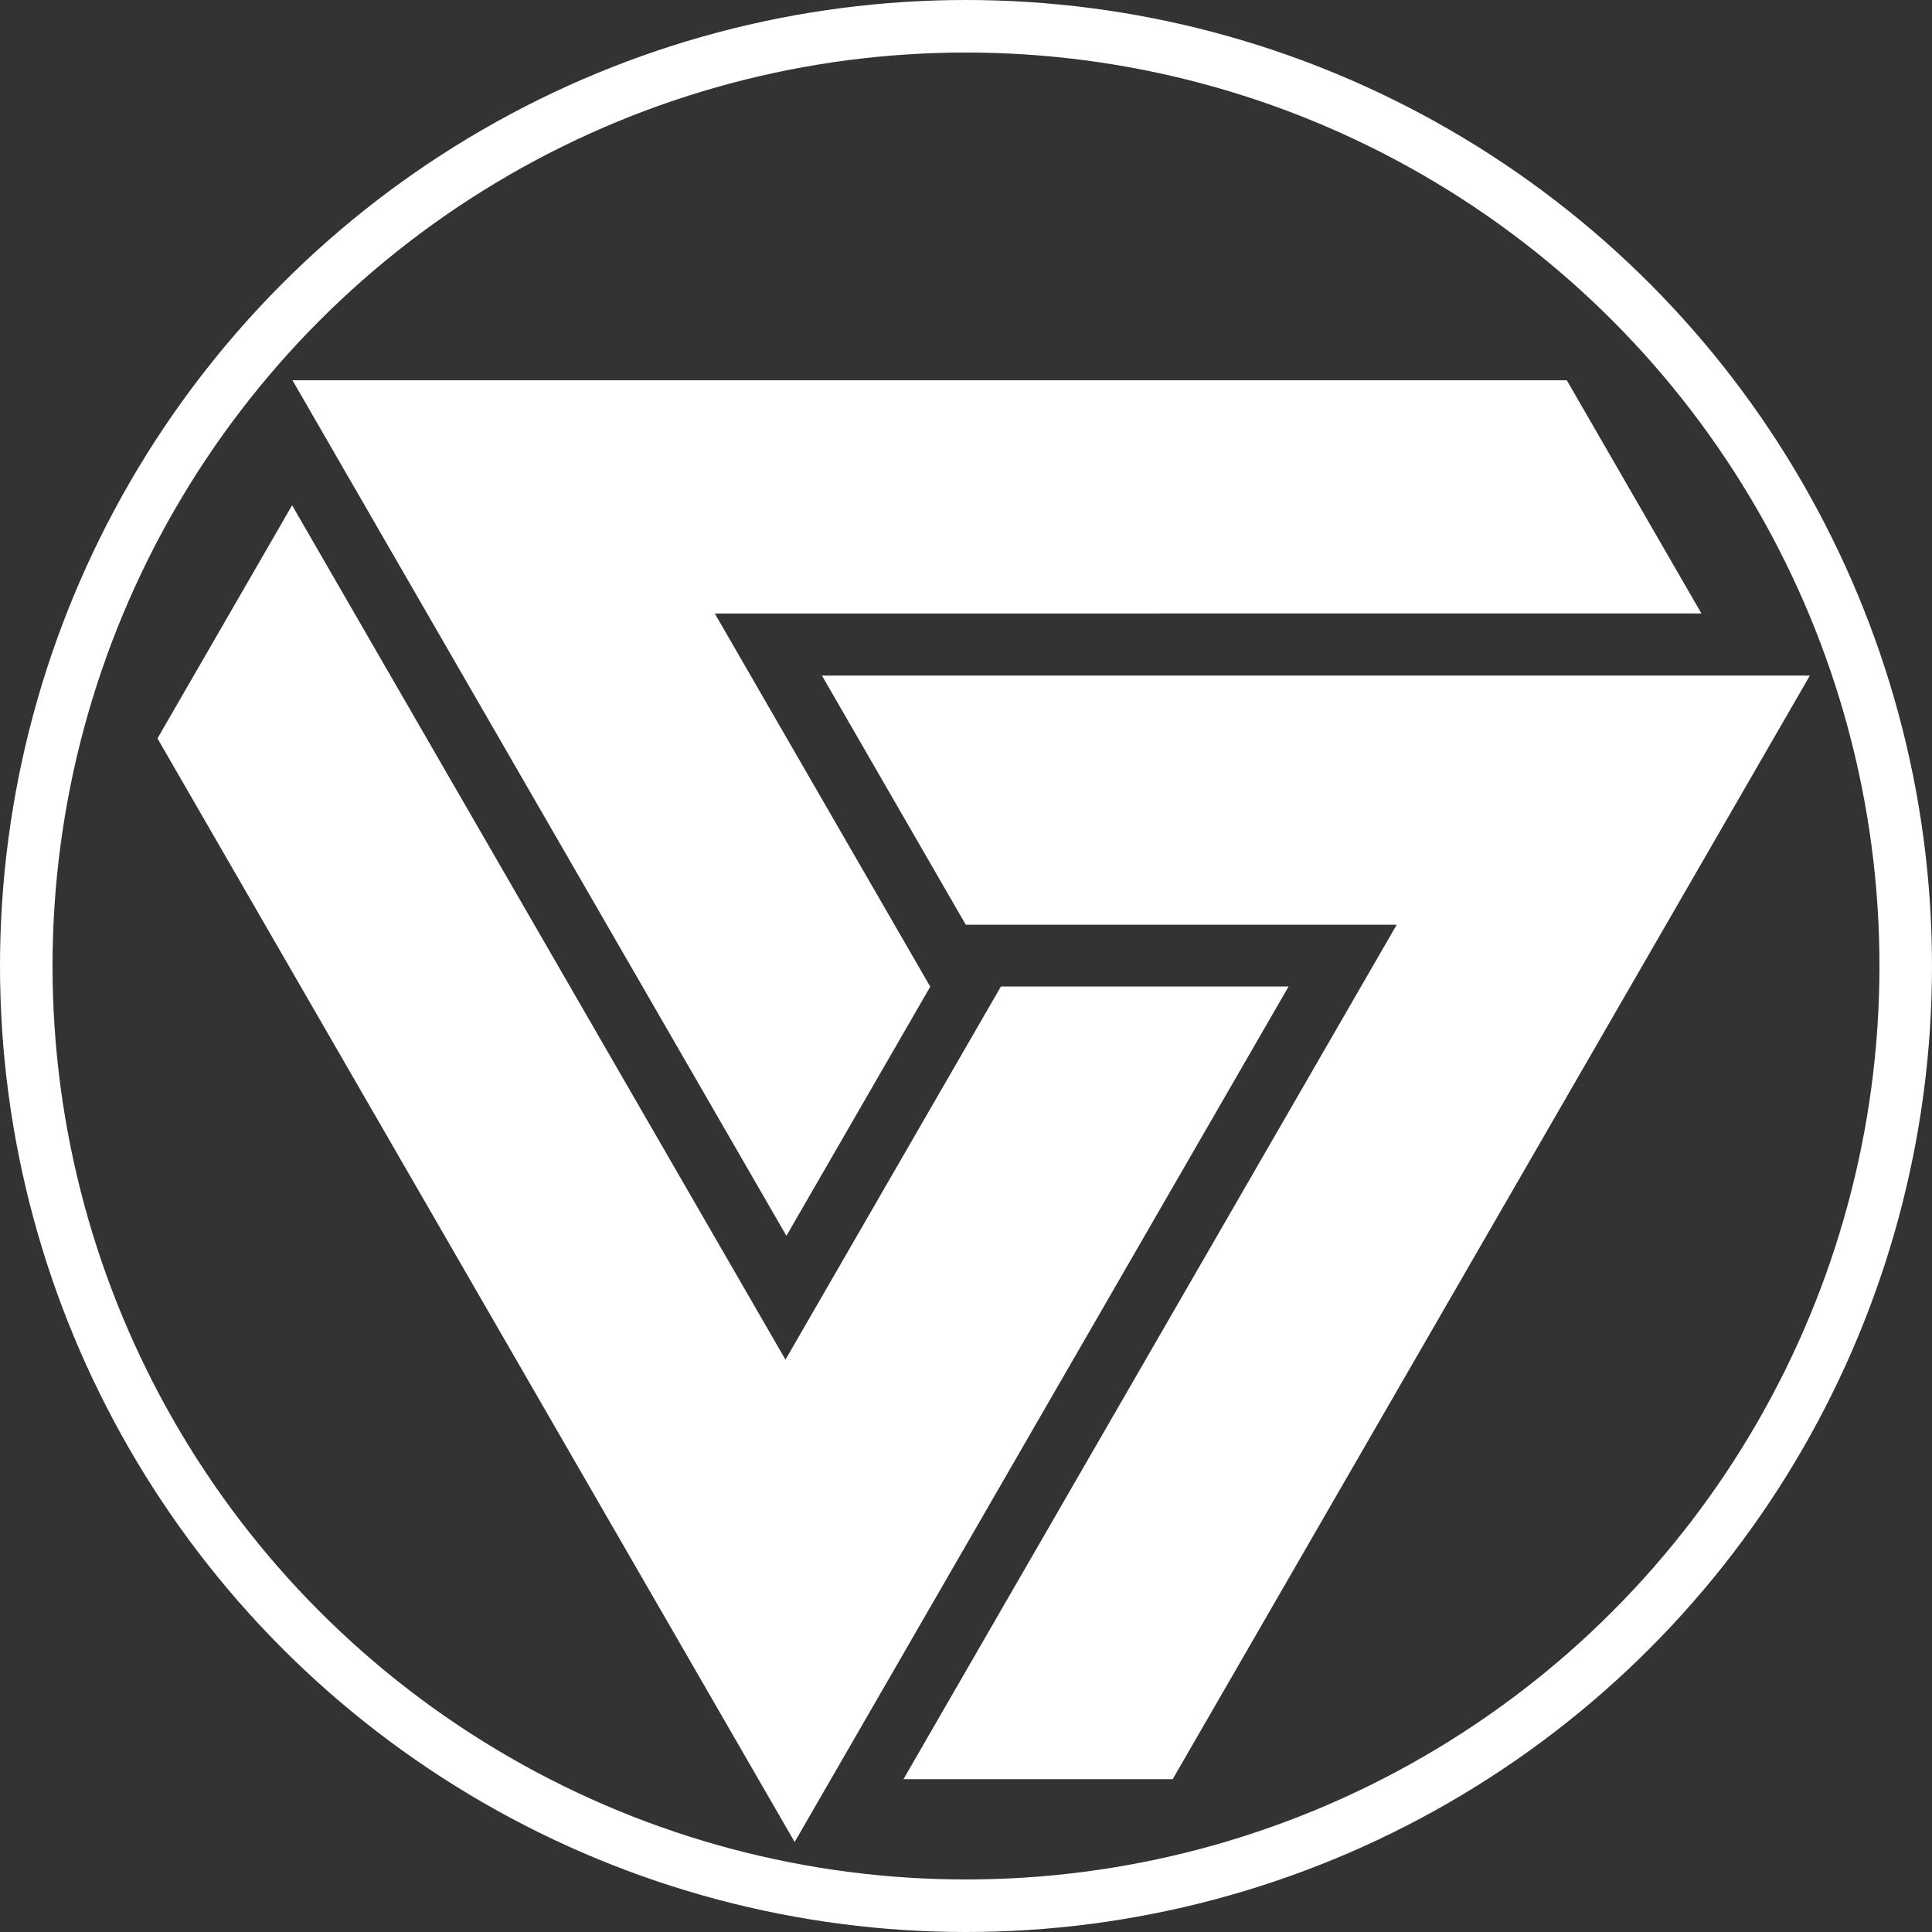
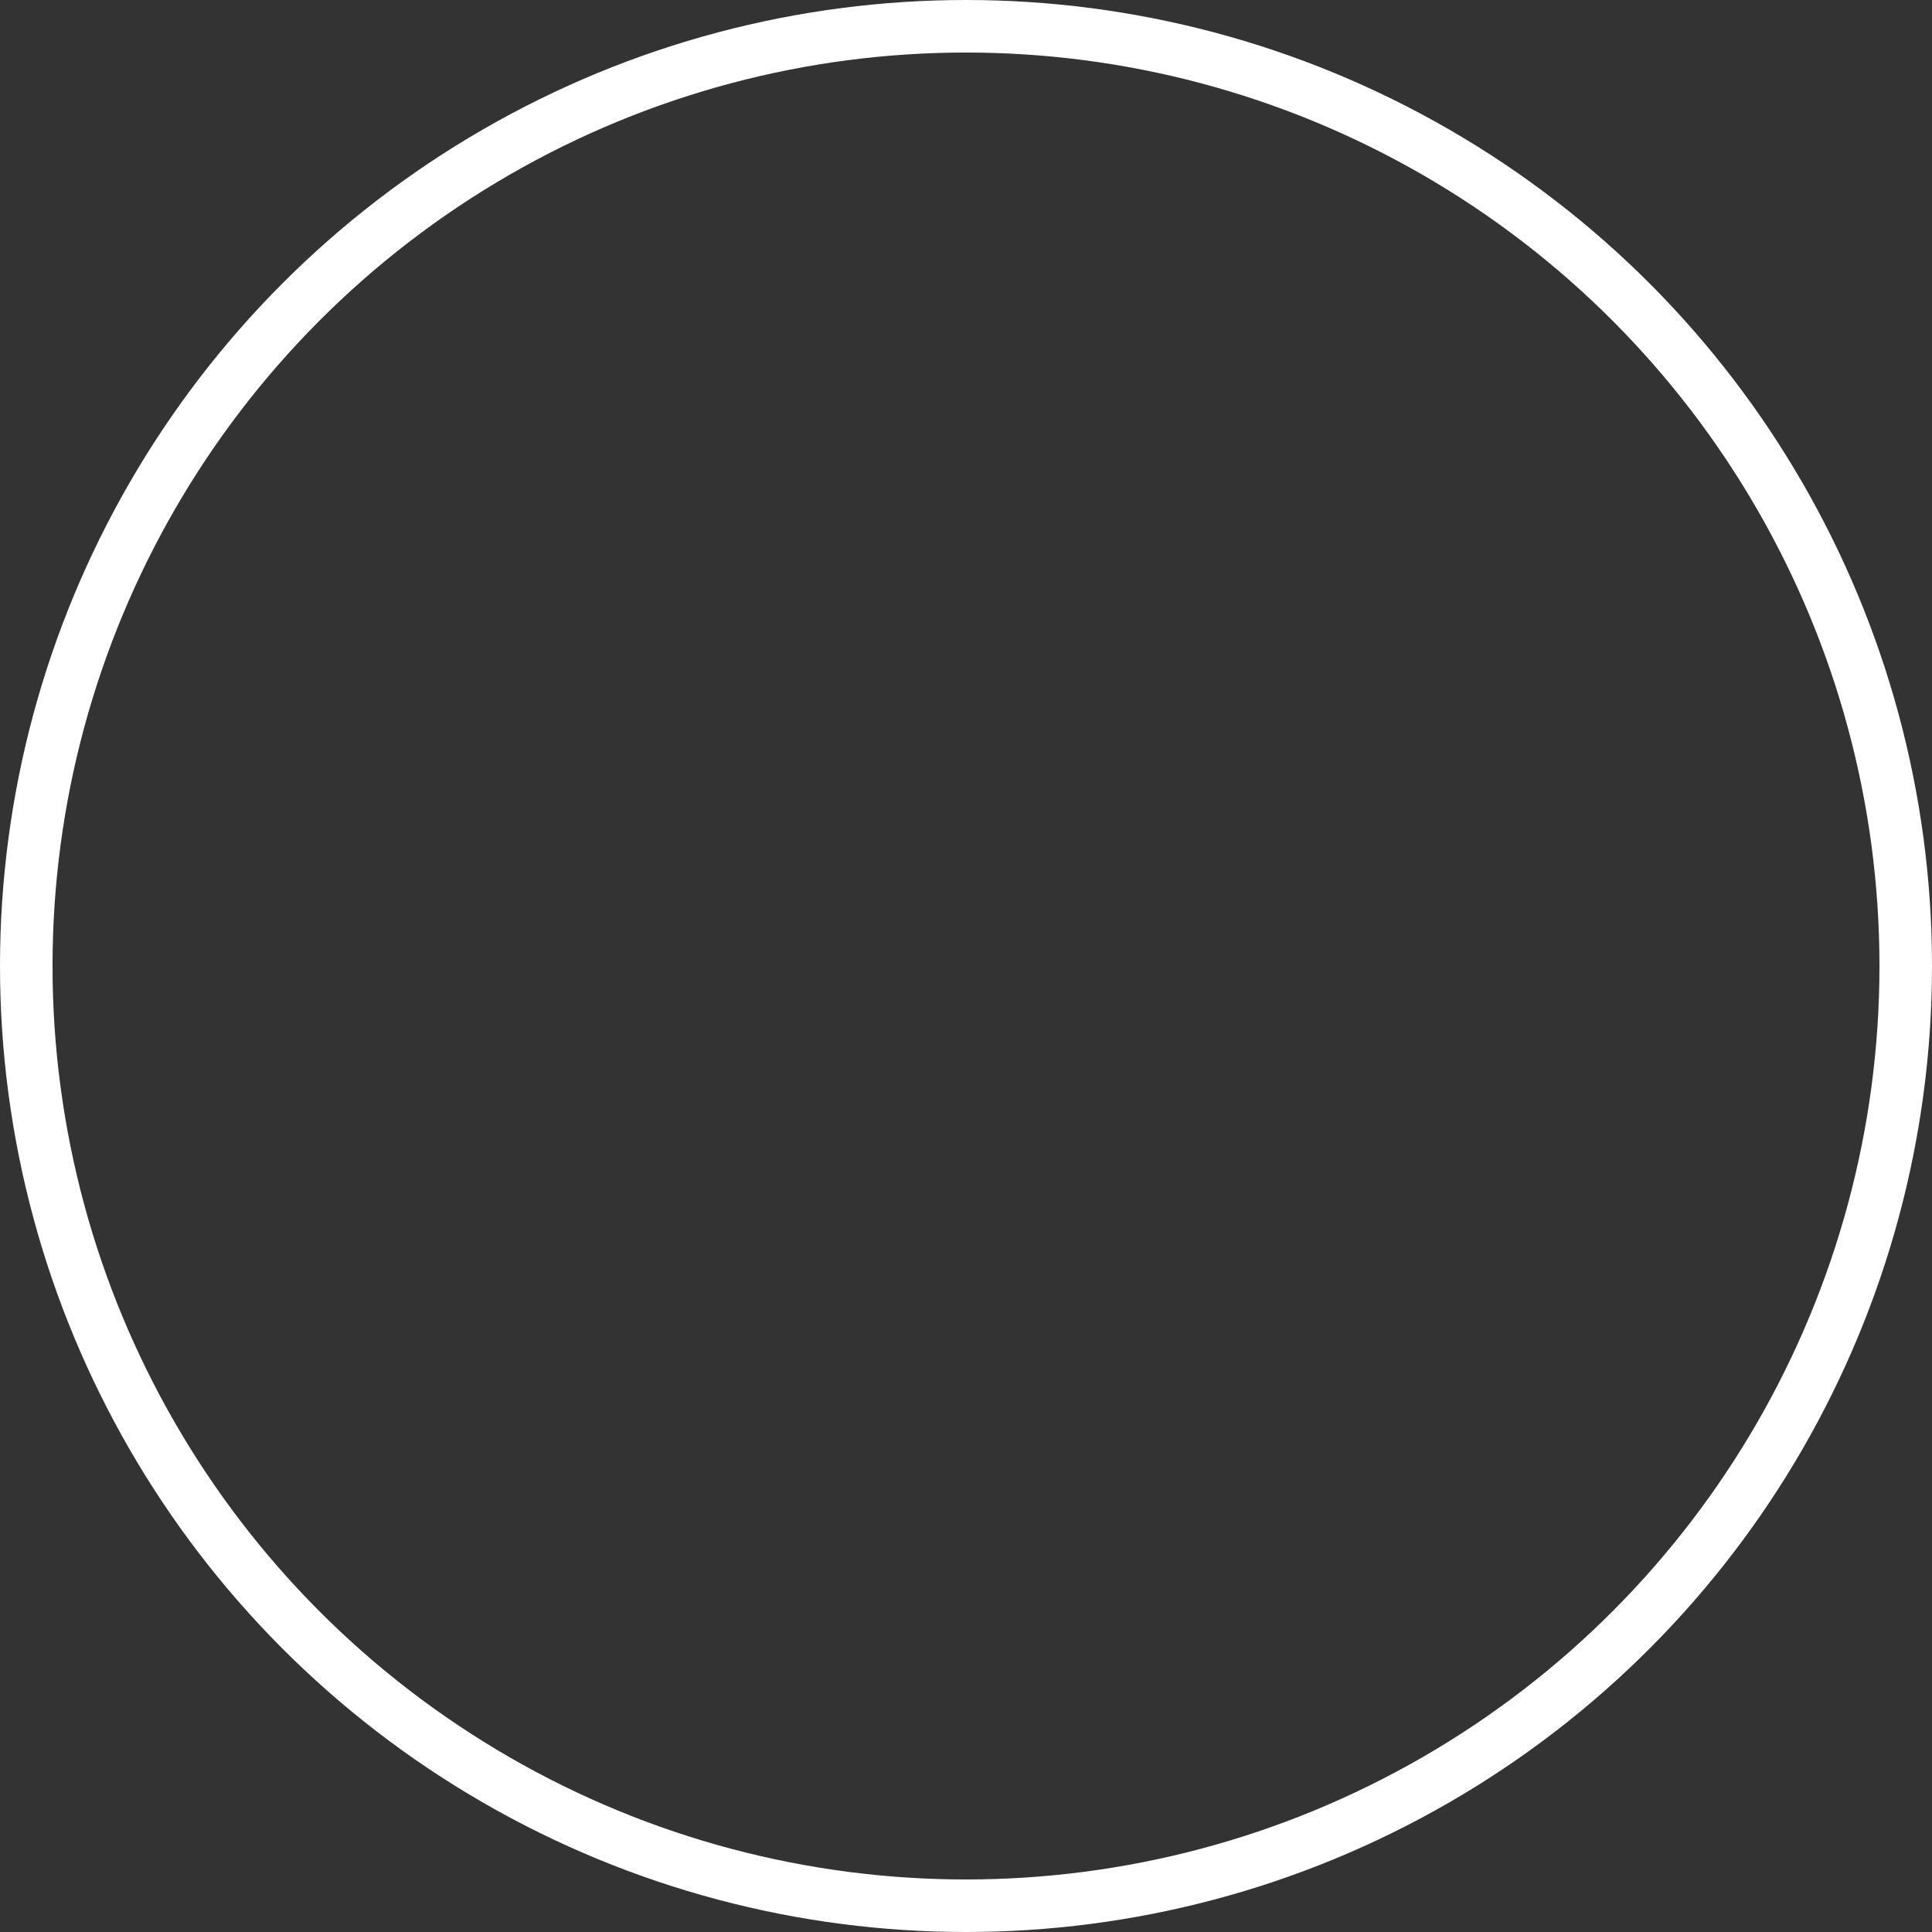
<svg xmlns="http://www.w3.org/2000/svg" xmlns:ns1="http://sodipodi.sourceforge.net/DTD/sodipodi-0.dtd" xmlns:ns2="http://www.inkscape.org/namespaces/inkscape" xml:space="preserve" width="128.719mm" height="128.719mm" version="1.1" style="clip-rule:evenodd;fill-rule:evenodd;image-rendering:optimizeQuality;shape-rendering:geometricPrecision;text-rendering:geometricPrecision" viewBox="0 0 12871.9 12871.9" id="svg611" ns1:docname="Home Button 777.svg" ns2:version="1.2.2 (732a01da63, 2022-12-09)">
  <rect x="0" y="0" width="12871.9" height="12871.9" fill="#333333" stroke="none" />
  <ns1:namedview id="namedview613" pagecolor="#2d76be" bordercolor="#000000" borderopacity="0.25" ns2:showpageshadow="2" ns2:pageopacity="0" ns2:pagecheckerboard="0" ns2:deskcolor="#d1d1d1" ns2:document-units="mm" showgrid="false" ns2:zoom="1" ns2:cx="149.5" ns2:cy="317.5" ns2:window-width="1920" ns2:window-height="1002" ns2:window-x="-8" ns2:window-y="-8" ns2:window-maximized="1" ns2:current-layer="Layer_x0020_1" showguides="true">
    <ns1:guide position="10898.56,3543.89" orientation="1,0" id="guide188" ns2:locked="false" />
    <ns1:guide position="10940.595,3116.395" orientation="0,-1" id="guide219" ns2:locked="false" />
  </ns1:namedview>
  <defs id="defs605">
    <style type="text/css" id="style603">
   
    .str0 {stroke:#FEFEFE;stroke-width:20;stroke-miterlimit:22.926}
    .fil0 {fill:#373435}
   
  </style>
  </defs>
  <g id="Layer_x0020_1" ns2:label="Layer 1" ns2:groupmode="layer">
-     <path class="fil0 str0" d="m 5294.33,12272.452 -4245.134,-7352.742 896.888,-1553.368 3287.07,5692.427 1435.51,-2486.372 h 1916.615 z M 12058.062,4501.194 7812.928,11853.957 h -1793.711 l 3286.254,-5692.935 h -2871.01 L 5476.186,4501.194 Z M 1948.52,2533.562 h 8490.226 l 896.888,1553.39 -6573.335,0.518 1435.499,2486.36 -958.34,1659.808 z" id="path608" style="fill:#ffffff;fill-opacity:1;stroke:none;stroke-width:0;stroke-dasharray:none" ns2:transform-center-x="-119.37108" ns2:transform-center-y="996.20162" />
    <circle style="fill:none;stroke:#ffffff;stroke-width:350;stroke-linecap:butt;stroke-dasharray:none" id="path337" cx="6435.952" cy="6435.952" r="6260.952" />
  </g>
</svg>